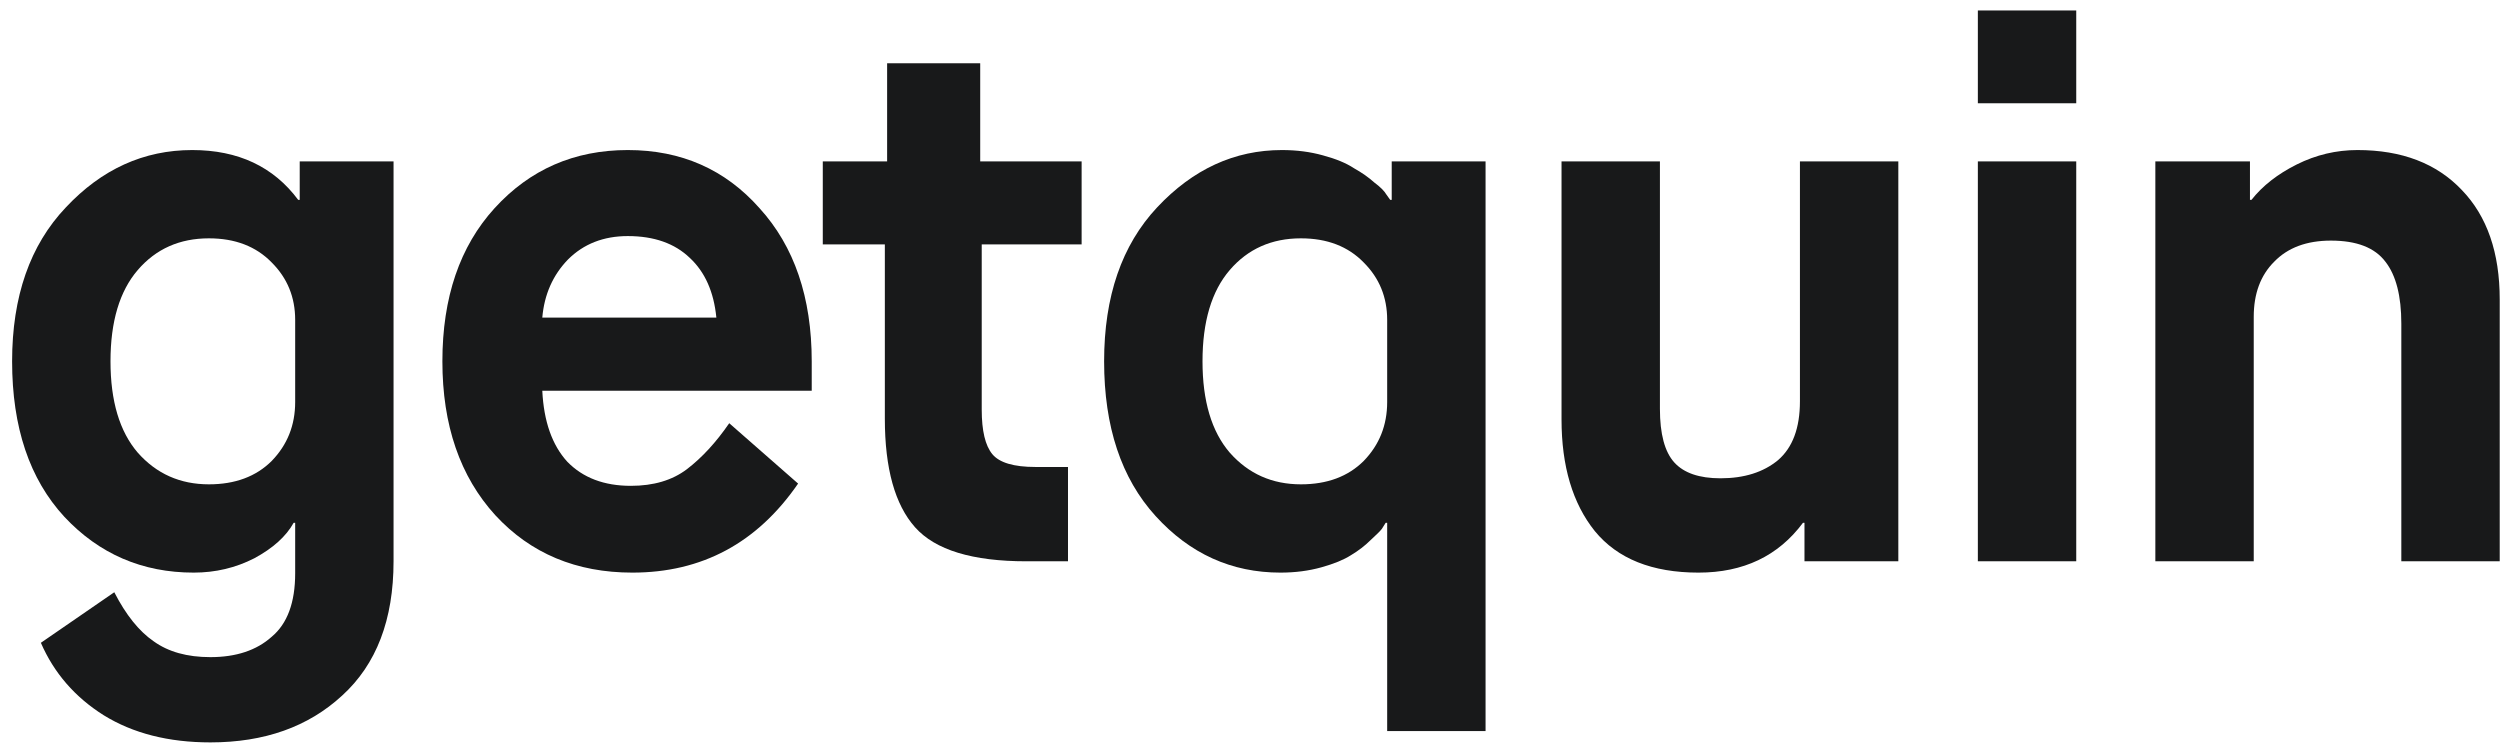
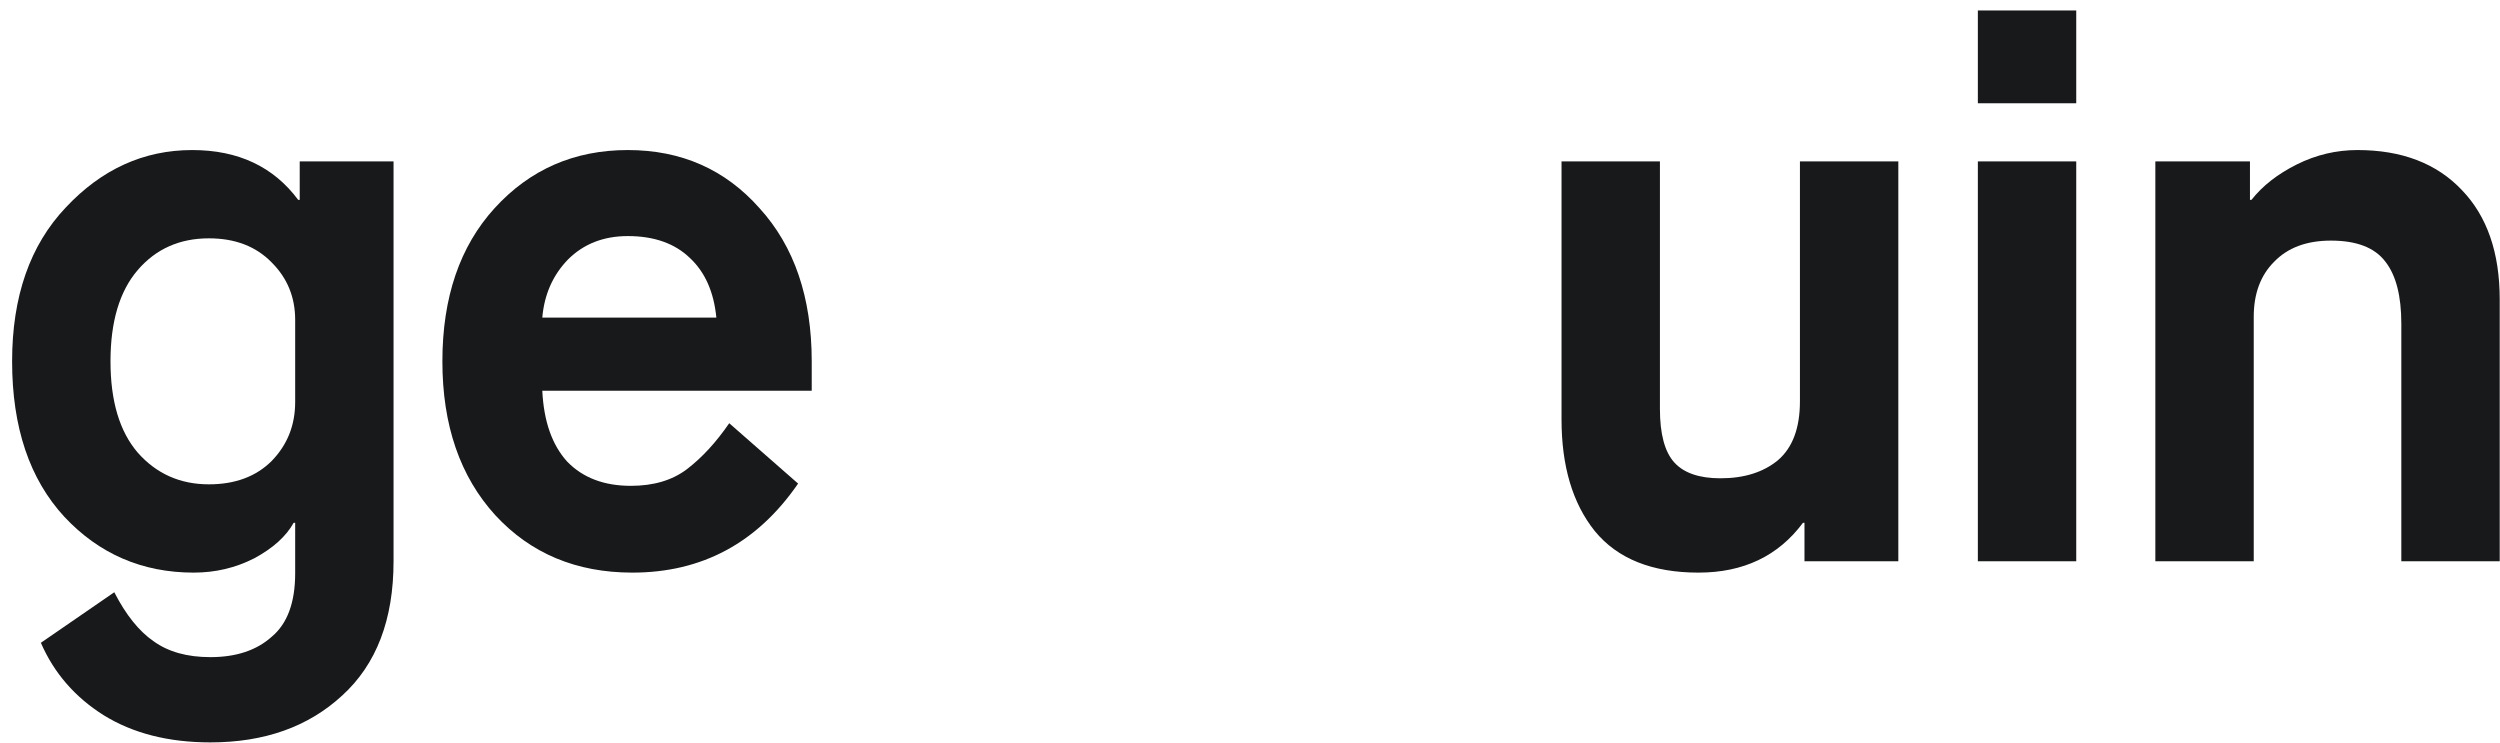
<svg xmlns="http://www.w3.org/2000/svg" width="239" height="71" xml:space="preserve" overflow="hidden">
  <defs>
    <clipPath id="clip0">
      <rect x="854" y="357" width="239" height="71" />
    </clipPath>
    <clipPath id="clip1">
      <rect x="855" y="358" width="238" height="70" />
    </clipPath>
    <clipPath id="clip2">
      <rect x="855" y="358" width="238" height="70" />
    </clipPath>
    <clipPath id="clip3">
      <rect x="855" y="358" width="238" height="70" />
    </clipPath>
  </defs>
  <g clip-path="url(#clip0)" transform="translate(-854 -357)">
    <g clip-path="url(#clip1)">
      <g clip-path="url(#clip2)">
        <g clip-path="url(#clip3)">
          <path d="M27.137 37.439 27.137 29.576C27.137 27.412 26.391 25.585 24.901 24.094 23.41 22.555 21.414 21.785 18.913 21.785 16.124 21.785 13.864 22.795 12.132 24.815 10.401 26.835 9.535 29.744 9.535 33.544 9.535 37.343 10.401 40.253 12.132 42.273 13.912 44.292 16.172 45.302 18.913 45.302 21.414 45.302 23.41 44.557 24.901 43.066 26.391 41.527 27.137 39.651 27.137 37.439ZM2.899 60.451 9.896 55.618C11.002 57.782 12.252 59.345 13.647 60.307 15.042 61.317 16.845 61.822 19.057 61.822 21.51 61.822 23.458 61.172 24.901 59.874 26.391 58.624 27.137 56.604 27.137 53.814L27.137 48.981 26.992 48.981C26.271 50.28 25.021 51.41 23.241 52.372 21.462 53.285 19.538 53.742 17.47 53.742 12.565 53.742 8.453 51.963 5.135 48.404 1.817 44.797 0.157 39.844 0.157 33.544 0.157 27.34 1.865 22.435 5.279 18.828 8.694 15.173 12.709 13.345 17.326 13.345 21.702 13.345 25.069 14.932 27.425 18.107L27.57 18.107 27.57 14.427 36.514 14.427 36.514 52.66C36.514 58.239 34.88 62.519 31.609 65.501 28.387 68.482 24.203 69.973 19.057 69.973 15.066 69.973 11.675 69.107 8.886 67.376 6.145 65.645 4.149 63.337 2.899 60.451Z" fill="#18191A" fill-rule="nonzero" fill-opacity="1" transform="matrix(1.003 0 0 1 855 358)" />
          <path d="M68.509 39.459 75.073 45.23C71.178 50.905 65.912 53.742 59.275 53.742 53.937 53.742 49.585 51.915 46.218 48.26 42.852 44.557 41.169 39.651 41.169 33.544 41.169 27.436 42.828 22.555 46.146 18.9 49.512 15.197 53.745 13.345 58.842 13.345 63.94 13.345 68.124 15.197 71.394 18.9 74.712 22.555 76.372 27.436 76.372 33.544L76.372 36.357 50.691 36.357C50.835 39.291 51.629 41.551 53.071 43.138 54.562 44.677 56.582 45.446 59.131 45.446 61.295 45.446 63.074 44.917 64.469 43.86 65.912 42.753 67.258 41.286 68.509 39.459ZM50.691 29.36 67.282 29.36C67.042 26.907 66.2 25.008 64.758 23.661 63.315 22.266 61.343 21.569 58.842 21.569 56.534 21.569 54.634 22.314 53.143 23.805 51.701 25.296 50.883 27.148 50.691 29.36Z" fill="#18191A" fill-rule="nonzero" fill-opacity="1" transform="matrix(1.003 0 0 1 855 358)" />
-           <path d="M83.341 39.026 83.341 22.363 77.426 22.363 77.426 14.427 83.558 14.427 83.558 5.05 92.431 5.05 92.431 14.427 102.097 14.427 102.097 22.363 92.575 22.363 92.575 38.161C92.575 40.181 92.912 41.599 93.585 42.417 94.258 43.234 95.629 43.643 97.697 43.643L100.798 43.643 100.798 52.66 96.831 52.66C91.685 52.66 88.151 51.578 86.227 49.414 84.303 47.25 83.341 43.787 83.341 39.026Z" fill="#18191A" fill-rule="nonzero" fill-opacity="1" transform="matrix(1.003 0 0 1 855 358)" />
-           <path d="M131.22 37.439 131.22 29.576C131.22 27.412 130.475 25.585 128.984 24.094 127.493 22.555 125.497 21.785 122.997 21.785 120.207 21.785 117.947 22.795 116.216 24.815 114.484 26.835 113.619 29.744 113.619 33.544 113.619 37.343 114.484 40.253 116.216 42.273 117.995 44.292 120.255 45.302 122.997 45.302 125.497 45.302 127.493 44.557 128.984 43.066 130.475 41.527 131.22 39.651 131.22 37.439ZM131.22 68.891 131.22 48.981 131.076 48.981C130.98 49.125 130.859 49.318 130.715 49.558 130.571 49.751 130.21 50.111 129.633 50.64 129.104 51.169 128.479 51.65 127.758 52.083 127.084 52.516 126.147 52.901 124.944 53.237 123.742 53.574 122.444 53.742 121.049 53.742 116.384 53.742 112.416 51.939 109.146 48.332 105.876 44.725 104.241 39.796 104.241 33.544 104.241 27.34 105.924 22.435 109.291 18.828 112.705 15.173 116.673 13.345 121.193 13.345 122.588 13.345 123.886 13.514 125.088 13.85 126.339 14.187 127.325 14.596 128.046 15.077 128.816 15.509 129.465 15.966 129.994 16.447 130.571 16.88 130.956 17.265 131.148 17.602L131.509 18.107 131.653 18.107 131.653 14.427 140.598 14.427 140.598 68.891 131.22 68.891Z" fill="#18191A" fill-rule="nonzero" fill-opacity="1" transform="matrix(1.003 0 0 1 855 358)" />
          <path d="M147.839 39.099 147.839 14.427 157.217 14.427 157.217 38.089C157.217 40.493 157.674 42.2 158.587 43.21 159.501 44.22 160.968 44.725 162.988 44.725 165.248 44.725 167.075 44.148 168.47 42.994 169.865 41.792 170.562 39.916 170.562 37.367L170.562 14.427 179.94 14.427 179.94 52.66 170.995 52.66 170.995 48.981 170.85 48.981C168.494 52.155 165.176 53.742 160.896 53.742 156.471 53.742 153.177 52.42 151.013 49.775 148.897 47.13 147.839 43.571 147.839 39.099Z" fill="#18191A" fill-rule="nonzero" fill-opacity="1" transform="matrix(1.003 0 0 1 855 358)" />
          <path d="M187.52 52.66 187.52 14.427 196.898 14.427 196.898 52.66 187.52 52.66ZM187.52 8.873 187.52 0 196.898 0 196.898 8.873 187.52 8.873Z" fill="#18191A" fill-rule="nonzero" fill-opacity="1" transform="matrix(1.003 0 0 1 855 358)" />
          <path d="M204.438 52.66 204.438 14.427 213.456 14.427 213.456 18.107 213.6 18.107C214.658 16.76 216.101 15.63 217.928 14.716 219.756 13.802 221.679 13.345 223.699 13.345 227.931 13.345 231.249 14.62 233.654 17.169 236.058 19.669 237.261 23.156 237.261 27.629L237.261 52.66 227.883 52.66 227.883 29.937C227.883 27.292 227.378 25.32 226.368 24.022 225.358 22.675 223.627 22.002 221.174 22.002 218.866 22.002 217.062 22.675 215.764 24.022 214.465 25.32 213.816 27.075 213.816 29.288L213.816 52.66 204.438 52.66Z" fill="#18191A" fill-rule="nonzero" fill-opacity="1" transform="matrix(1.003 0 0 1 855 358)" />
        </g>
      </g>
    </g>
  </g>
</svg>